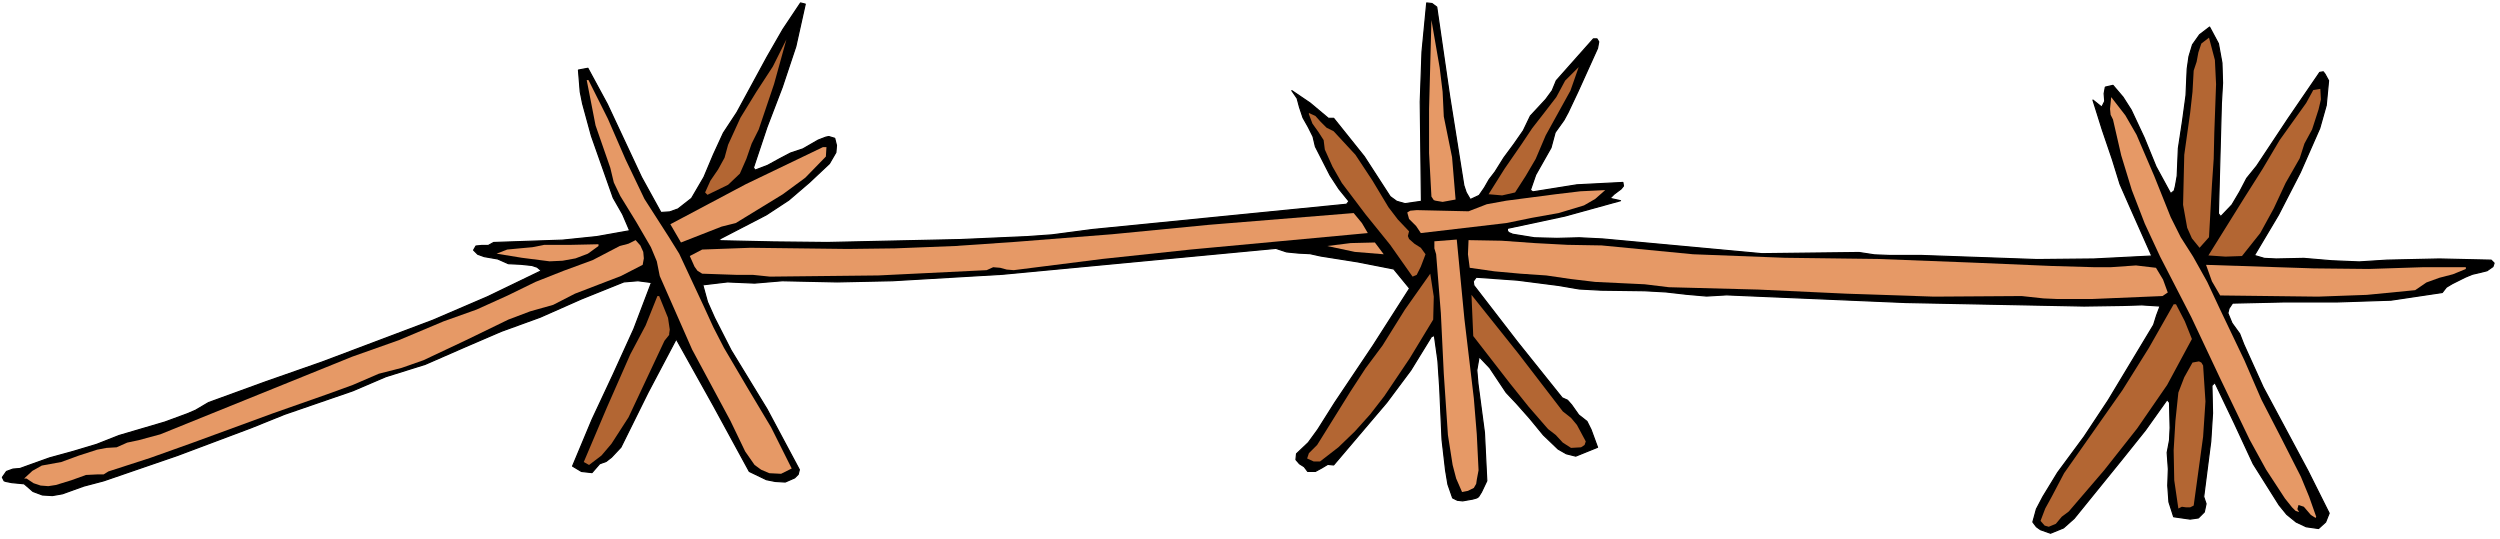
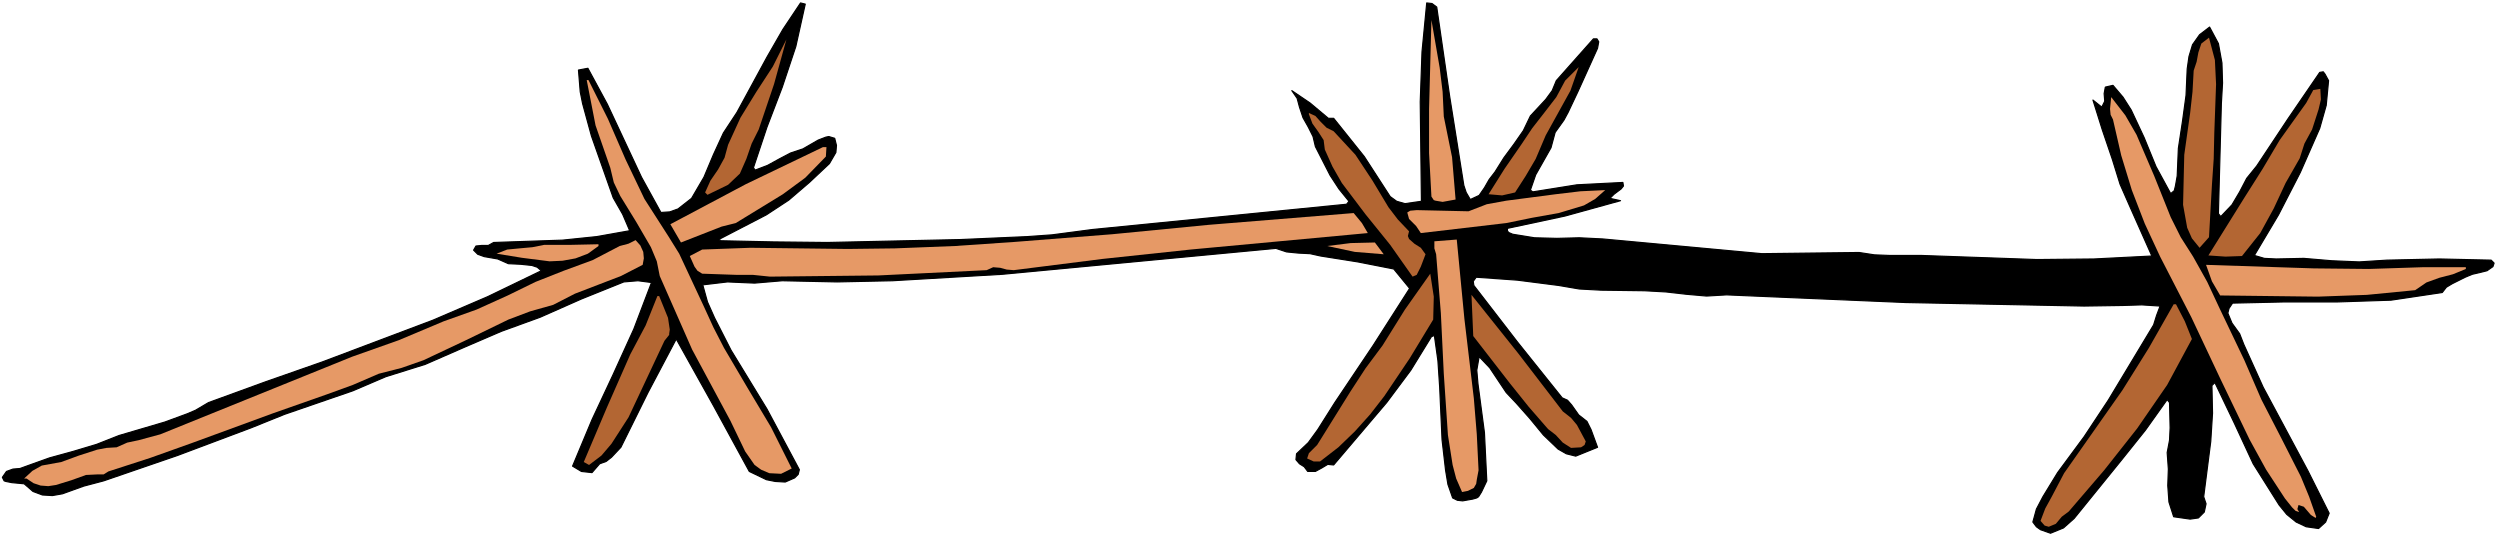
<svg xmlns="http://www.w3.org/2000/svg" xmlns:ns1="http://sodipodi.sourceforge.net/DTD/sodipodi-0.dtd" xmlns:ns2="http://www.inkscape.org/namespaces/inkscape" version="1.0" width="74.842mm" height="16.14mm" id="svg56" ns1:docname="CS001801.WMF">
  <ns1:namedview pagecolor="#ffffff" bordercolor="#666666" borderopacity="1" objecttolerance="10" gridtolerance="10" guidetolerance="10" ns2:pageopacity="0" ns2:pageshadow="2" ns2:window-width="640" ns2:window-height="480" id="namedview58" />
  <defs id="defs6">
    <clipPath clipPathUnits="userSpaceOnUse" id="clipWmfPath1">
      <path d="M 0,0 L 282.733,0 L 282.733,60.867 L 0,60.867 z" id="path2" />
    </clipPath>
    <pattern id="WMFhbasepattern" patternUnits="userSpaceOnUse" width="6" height="6" x="0" y="0" />
  </defs>
  <path style="fill:#000000;fill-rule:nonzero;fill-opacity:1;stroke:none;" clip-path="url(#clipWmfPath1)" d="  M 2.999,52.742   L 5.599,51.81   L 8.265,51.077   L 10.931,50.278   L 13.463,49.279   L 18.662,47.748   L 21.195,46.815   L 22.128,46.416   L 23.594,45.55   L 29.993,43.219   L 36.458,40.955   L 48.988,36.227   L 55.187,33.563   L 61.252,30.633   L 60.786,30.234   L 60.186,30.034   L 58.919,29.901   L 57.52,29.834   L 56.32,29.301   L 54.787,29.035   L 54.054,28.769   L 53.587,28.302   L 53.854,27.836   L 54.52,27.77   L 55.254,27.77   L 55.853,27.437   L 63.652,27.17   L 67.517,26.771   L 71.25,26.105   L 70.45,24.24   L 69.384,22.376   L 66.918,15.383   L 65.918,11.721   L 65.651,10.389   L 65.451,7.925   L 66.518,7.725   L 68.717,11.787   L 70.65,15.916   L 72.583,20.045   L 74.782,24.04   L 75.782,23.974   L 76.715,23.641   L 78.248,22.442   L 79.648,20.045   L 80.714,17.514   L 81.847,15.05   L 83.38,12.719   L 86.78,6.46   L 88.579,3.33   L 90.579,0.333   L 91.112,0.466   L 90.045,5.261   L 88.512,9.856   L 86.78,14.384   L 85.247,18.979   L 85.447,19.246   L 86.846,18.713   L 88.179,17.98   L 89.446,17.314   L 90.845,16.848   L 92.578,15.849   L 93.445,15.516   L 93.778,15.45   L 94.444,15.65   L 94.644,16.449   L 94.578,17.248   L 93.845,18.513   L 91.578,20.644   L 89.246,22.642   L 86.713,24.307   L 81.447,27.037   L 81.447,27.237   L 87.513,27.37   L 93.578,27.437   L 108.708,27.104   L 116.239,26.771   L 119.039,26.571   L 123.571,25.972   L 152.364,23.108   L 152.631,22.775   L 151.498,21.377   L 150.498,19.845   L 148.832,16.582   L 148.565,15.45   L 148.032,14.384   L 147.432,13.319   L 147.032,12.12   L 146.765,11.121   L 146.166,10.255   L 148.232,11.654   L 150.298,13.385   L 150.898,13.385   L 154.364,17.714   L 157.296,22.242   L 158.029,22.775   L 158.963,23.041   L 160.829,22.775   L 160.695,11.521   L 160.895,5.86   L 161.429,0.333   L 162.028,0.4   L 162.562,0.799   L 164.028,10.921   L 165.628,20.977   L 165.894,21.776   L 166.361,22.575   L 167.361,22.109   L 167.96,21.243   L 168.494,20.311   L 169.16,19.445   L 170.16,17.847   L 171.293,16.315   L 172.359,14.784   L 173.159,13.119   L 174.892,11.254   L 175.625,10.255   L 176.092,9.123   L 180.291,4.395   L 180.691,4.395   L 180.891,4.728   L 180.757,5.461   L 178.558,10.322   L 177.425,12.719   L 176.958,13.585   L 175.959,14.984   L 175.492,16.715   L 174.625,18.247   L 173.759,19.778   L 173.159,21.51   L 173.426,21.71   L 178.425,20.91   L 183.623,20.644   L 183.69,21.044   L 183.423,21.377   L 182.624,21.976   L 182.157,22.442   L 183.357,22.708   L 177.092,24.44   L 170.56,25.838   L 170.56,26.105   L 170.693,26.305   L 171.16,26.504   L 173.626,26.904   L 176.158,26.97   L 178.691,26.904   L 181.357,27.037   L 199.353,28.702   L 210.35,28.569   L 212.083,28.835   L 213.75,28.902   L 217.349,28.902   L 230.479,29.368   L 236.944,29.301   L 243.476,28.968   L 241.077,23.574   L 239.877,20.844   L 239.01,18.047   L 237.877,14.717   L 236.811,11.321   L 237.811,12.12   L 238.144,11.454   L 238.077,10.588   L 238.211,9.856   L 239.077,9.656   L 240.21,10.988   L 241.143,12.453   L 242.609,15.583   L 243.942,18.846   L 245.609,21.909   L 246.009,21.576   L 246.142,21.044   L 246.342,19.912   L 246.475,16.782   L 246.942,13.718   L 247.342,10.788   L 247.475,7.791   L 247.675,6.393   L 248.075,5.061   L 248.875,3.929   L 250.008,3.063   L 251.007,4.928   L 251.407,7.126   L 251.474,9.39   L 251.341,11.721   L 251.007,24.174   L 251.274,24.507   L 252.54,23.175   L 253.407,21.71   L 254.207,20.178   L 255.34,18.779   L 258.872,13.452   L 262.471,8.191   L 262.871,8.124   L 263.071,8.391   L 263.471,9.123   L 263.205,11.92   L 262.471,14.517   L 260.272,19.512   L 257.806,24.307   L 255.073,28.902   L 256.206,29.235   L 257.539,29.301   L 260.672,29.235   L 263.804,29.501   L 266.937,29.634   L 270.07,29.434   L 276.002,29.301   L 281.867,29.434   L 282.2,29.767   L 282.067,30.167   L 281.4,30.633   L 280.601,30.833   L 279.734,31.033   L 278.934,31.366   L 277.468,32.098   L 276.801,32.498   L 276.335,33.097   L 270.536,33.963   L 264.471,34.163   L 258.472,34.163   L 252.607,34.296   L 252.207,34.895   L 252.074,35.428   L 252.54,36.56   L 253.407,37.759   L 253.873,38.957   L 256.073,43.819   L 258.606,48.547   L 261.138,53.275   L 263.538,58.07   L 263.138,59.069   L 262.338,59.801   L 260.938,59.601   L 259.805,59.069   L 258.739,58.203   L 257.873,57.137   L 254.94,52.476   L 252.807,47.881   L 250.608,43.286   L 250.274,43.619   L 250.341,46.749   L 250.141,49.945   L 249.341,56.205   L 249.608,57.004   L 249.408,57.937   L 248.741,58.603   L 247.808,58.736   L 245.942,58.469   L 245.409,56.805   L 245.276,54.94   L 245.342,53.075   L 245.209,51.211   L 245.475,49.812   L 245.542,48.414   L 245.475,45.55   L 245.209,45.217   L 242.743,48.68   L 240.077,52.01   L 234.678,58.669   L 233.478,59.735   L 232.012,60.334   L 230.879,59.934   L 230.412,59.601   L 230.012,59.069   L 230.412,57.604   L 231.146,56.205   L 232.812,53.475   L 235.811,49.413   L 238.544,45.284   L 243.676,36.76   L 244.009,35.694   L 244.409,34.629   L 242.343,34.496   L 240.21,34.562   L 235.811,34.629   L 215.616,34.229   L 195.354,33.363   L 193.088,33.497   L 190.822,33.297   L 188.489,33.031   L 186.089,32.897   L 181.157,32.831   L 178.691,32.698   L 176.358,32.298   L 171.693,31.699   L 167.027,31.366   L 166.694,31.832   L 166.761,32.298   L 171.693,38.691   L 176.758,45.017   L 177.358,45.284   L 177.825,45.817   L 178.625,46.949   L 179.558,47.681   L 180.024,48.613   L 180.757,50.611   L 178.291,51.61   L 177.225,51.344   L 176.292,50.811   L 174.625,49.213   L 173.093,47.348   L 171.56,45.617   L 170.426,44.418   L 169.493,43.02   L 168.56,41.621   L 167.361,40.356   L 167.094,41.888   L 167.227,43.419   L 167.96,48.946   L 168.227,54.407   L 167.627,55.672   L 167.294,56.205   L 167.094,56.338   L 166.627,56.472   L 165.494,56.671   L 164.894,56.605   L 164.361,56.338   L 163.828,54.807   L 163.561,53.208   L 163.162,49.746   L 162.895,43.819   L 162.695,40.822   L 162.295,37.958   L 161.962,38.092   L 159.629,41.888   L 156.896,45.55   L 150.898,52.609   L 150.231,52.543   L 149.565,52.942   L 148.832,53.342   L 147.965,53.342   L 147.565,52.809   L 147.032,52.476   L 146.632,52.01   L 146.699,51.344   L 148.032,50.079   L 149.098,48.613   L 151.031,45.55   L 155.363,39.091   L 159.496,32.631   L 157.696,30.433   L 153.63,29.634   L 149.431,28.968   L 148.232,28.702   L 146.899,28.635   L 145.566,28.502   L 144.366,28.103   L 113.44,31.033   L 100.976,31.765   L 94.711,31.898   L 88.512,31.765   L 85.38,32.032   L 82.314,31.898   L 79.515,32.231   L 80.048,34.163   L 80.848,35.961   L 82.714,39.623   L 86.78,46.283   L 90.445,53.142   L 90.312,53.675   L 89.912,54.074   L 88.846,54.54   L 87.713,54.474   L 86.713,54.274   L 84.78,53.342   L 80.714,45.883   L 76.515,38.358   L 73.316,44.418   L 70.25,50.611   L 69.184,51.743   L 68.584,52.21   L 67.851,52.476   L 66.984,53.475   L 65.784,53.342   L 64.785,52.742   L 66.984,47.481   L 69.384,42.354   L 71.716,37.226   L 73.716,31.965   L 72.183,31.765   L 70.583,31.898   L 65.784,33.83   L 61.119,35.894   L 56.72,37.492   L 52.388,39.357   L 48.122,41.222   L 43.656,42.62   L 39.924,44.218   L 36.058,45.55   L 32.192,46.882   L 28.393,48.414   L 20.062,51.544   L 11.731,54.407   L 9.464,55.006   L 7.065,55.872   L 5.932,56.072   L 4.799,56.005   L 3.732,55.606   L 2.733,54.74   L 1.333,54.607   L 0.667,54.474   L 0.467,54.407   L 0.267,54.008   L 0.733,53.342   L 1.466,53.075   L 2.266,53.009   L 2.999,52.742  z " id="path8" />
  <path style="fill:none;stroke:#000000;stroke-width:0.133px;stroke-linecap:round;stroke-linejoin:round;stroke-miterlimit:4;stroke-dasharray:none;stroke-opacity:1;" clip-path="url(#clipWmfPath1)" d="  M 2.999,52.742   L 5.599,51.81   L 8.265,51.077   L 10.931,50.278   L 13.463,49.279   L 18.662,47.748   L 21.195,46.815   L 22.128,46.416   L 23.594,45.55   L 29.993,43.219   L 36.458,40.955   L 48.988,36.227   L 55.187,33.563   L 61.252,30.633   L 60.786,30.234   L 60.186,30.034   L 58.919,29.901   L 57.52,29.834   L 56.32,29.301   L 54.787,29.035   L 54.054,28.769   L 53.587,28.302   L 53.854,27.836   L 54.52,27.77   L 55.254,27.77   L 55.853,27.437   L 63.652,27.17   L 67.517,26.771   L 71.25,26.105   L 70.45,24.24   L 69.384,22.376   L 66.918,15.383   L 65.918,11.721   L 65.651,10.389   L 65.451,7.925   L 66.518,7.725   L 68.717,11.787   L 70.65,15.916   L 72.583,20.045   L 74.782,24.04   L 75.782,23.974   L 76.715,23.641   L 78.248,22.442   L 79.648,20.045   L 80.714,17.514   L 81.847,15.05   L 83.38,12.719   L 86.78,6.46   L 88.579,3.33   L 90.579,0.333   L 91.112,0.466   L 90.045,5.261   L 88.512,9.856   L 86.78,14.384   L 85.247,18.979   L 85.447,19.246   L 86.846,18.713   L 88.179,17.98   L 89.446,17.314   L 90.845,16.848   L 92.578,15.849   L 93.445,15.516   L 93.778,15.45   L 94.444,15.65   L 94.644,16.449   L 94.578,17.248   L 93.845,18.513   L 91.578,20.644   L 89.246,22.642   L 86.713,24.307   L 81.447,27.037   L 81.447,27.237   L 87.513,27.37   L 93.578,27.437   L 108.708,27.104   L 116.239,26.771   L 119.039,26.571   L 123.571,25.972   L 152.364,23.108   L 152.631,22.775   L 151.498,21.377   L 150.498,19.845   L 148.832,16.582   L 148.565,15.45   L 148.032,14.384   L 147.432,13.319   L 147.032,12.12   L 146.765,11.121   L 146.166,10.255   L 148.232,11.654   L 150.298,13.385   L 150.898,13.385   L 154.364,17.714   L 157.296,22.242   L 158.029,22.775   L 158.963,23.041   L 160.829,22.775   L 160.695,11.521   L 160.895,5.86   L 161.429,0.333   L 162.028,0.4   L 162.562,0.799   L 164.028,10.921   L 165.628,20.977   L 165.894,21.776   L 166.361,22.575   L 167.361,22.109   L 167.96,21.243   L 168.494,20.311   L 169.16,19.445   L 170.16,17.847   L 171.293,16.315   L 172.359,14.784   L 173.159,13.119   L 174.892,11.254   L 175.625,10.255   L 176.092,9.123   L 180.291,4.395   L 180.691,4.395   L 180.891,4.728   L 180.757,5.461   L 178.558,10.322   L 177.425,12.719   L 176.958,13.585   L 175.959,14.984   L 175.492,16.715   L 174.625,18.247   L 173.759,19.778   L 173.159,21.51   L 173.426,21.71   L 178.425,20.91   L 183.623,20.644   L 183.69,21.044   L 183.423,21.377   L 182.624,21.976   L 182.157,22.442   L 183.357,22.708   L 177.092,24.44   L 170.56,25.838   L 170.56,26.105   L 170.693,26.305   L 171.16,26.504   L 173.626,26.904   L 176.158,26.97   L 178.691,26.904   L 181.357,27.037   L 199.353,28.702   L 210.35,28.569   L 212.083,28.835   L 213.75,28.902   L 217.349,28.902   L 230.479,29.368   L 236.944,29.301   L 243.476,28.968   L 241.077,23.574   L 239.877,20.844   L 239.01,18.047   L 237.877,14.717   L 236.811,11.321   L 237.811,12.12   L 238.144,11.454   L 238.077,10.588   L 238.211,9.856   L 239.077,9.656   L 240.21,10.988   L 241.143,12.453   L 242.609,15.583   L 243.942,18.846   L 245.609,21.909   L 246.009,21.576   L 246.142,21.044   L 246.342,19.912   L 246.475,16.782   L 246.942,13.718   L 247.342,10.788   L 247.475,7.791   L 247.675,6.393   L 248.075,5.061   L 248.875,3.929   L 250.008,3.063   L 251.007,4.928   L 251.407,7.126   L 251.474,9.39   L 251.341,11.721   L 251.007,24.174   L 251.274,24.507   L 252.54,23.175   L 253.407,21.71   L 254.207,20.178   L 255.34,18.779   L 258.872,13.452   L 262.471,8.191   L 262.871,8.124   L 263.071,8.391   L 263.471,9.123   L 263.205,11.92   L 262.471,14.517   L 260.272,19.512   L 257.806,24.307   L 255.073,28.902   L 256.206,29.235   L 257.539,29.301   L 260.672,29.235   L 263.804,29.501   L 266.937,29.634   L 270.07,29.434   L 276.002,29.301   L 281.867,29.434   L 282.2,29.767   L 282.067,30.167   L 281.4,30.633   L 280.601,30.833   L 279.734,31.033   L 278.934,31.366   L 277.468,32.098   L 276.801,32.498   L 276.335,33.097   L 270.536,33.963   L 264.471,34.163   L 258.472,34.163   L 252.607,34.296   L 252.207,34.895   L 252.074,35.428   L 252.54,36.56   L 253.407,37.759   L 253.873,38.957   L 256.073,43.819   L 258.606,48.547   L 261.138,53.275   L 263.538,58.07   L 263.138,59.069   L 262.338,59.801   L 260.938,59.601   L 259.805,59.069   L 258.739,58.203   L 257.873,57.137   L 254.94,52.476   L 252.807,47.881   L 250.608,43.286   L 250.274,43.619   L 250.341,46.749   L 250.141,49.945   L 249.341,56.205   L 249.608,57.004   L 249.408,57.937   L 248.741,58.603   L 247.808,58.736   L 245.942,58.469   L 245.409,56.805   L 245.276,54.94   L 245.342,53.075   L 245.209,51.211   L 245.475,49.812   L 245.542,48.414   L 245.475,45.55   L 245.209,45.217   L 242.743,48.68   L 240.077,52.01   L 234.678,58.669   L 233.478,59.735   L 232.012,60.334   L 230.879,59.934   L 230.412,59.601   L 230.012,59.069   L 230.412,57.604   L 231.146,56.205   L 232.812,53.475   L 235.811,49.413   L 238.544,45.284   L 243.676,36.76   L 244.009,35.694   L 244.409,34.629   L 242.343,34.496   L 240.21,34.562   L 235.811,34.629   L 215.616,34.229   L 195.354,33.363   L 193.088,33.497   L 190.822,33.297   L 188.489,33.031   L 186.089,32.897   L 181.157,32.831   L 178.691,32.698   L 176.358,32.298   L 171.693,31.699   L 167.027,31.366   L 166.694,31.832   L 166.761,32.298   L 171.693,38.691   L 176.758,45.017   L 177.358,45.284   L 177.825,45.817   L 178.625,46.949   L 179.558,47.681   L 180.024,48.613   L 180.757,50.611   L 178.291,51.61   L 177.225,51.344   L 176.292,50.811   L 174.625,49.213   L 173.093,47.348   L 171.56,45.617   L 170.426,44.418   L 169.493,43.02   L 168.56,41.621   L 167.361,40.356   L 167.094,41.888   L 167.227,43.419   L 167.96,48.946   L 168.227,54.407   L 167.627,55.672   L 167.294,56.205   L 167.094,56.338   L 166.627,56.472   L 165.494,56.671   L 164.894,56.605   L 164.361,56.338   L 163.828,54.807   L 163.561,53.208   L 163.162,49.746   L 162.895,43.819   L 162.695,40.822   L 162.295,37.958   L 161.962,38.092   L 159.629,41.888   L 156.896,45.55   L 150.898,52.609   L 150.231,52.543   L 149.565,52.942   L 148.832,53.342   L 147.965,53.342   L 147.565,52.809   L 147.032,52.476   L 146.632,52.01   L 146.699,51.344   L 148.032,50.079   L 149.098,48.613   L 151.031,45.55   L 155.363,39.091   L 159.496,32.631   L 157.696,30.433   L 153.63,29.634   L 149.431,28.968   L 148.232,28.702   L 146.899,28.635   L 145.566,28.502   L 144.366,28.103   L 113.44,31.033   L 100.976,31.765   L 94.711,31.898   L 88.512,31.765   L 85.38,32.032   L 82.314,31.898   L 79.515,32.231   L 80.048,34.163   L 80.848,35.961   L 82.714,39.623   L 86.78,46.283   L 90.445,53.142   L 90.312,53.675   L 89.912,54.074   L 88.846,54.54   L 87.713,54.474   L 86.713,54.274   L 84.78,53.342   L 80.714,45.883   L 76.515,38.358   L 73.316,44.418   L 70.25,50.611   L 69.184,51.743   L 68.584,52.21   L 67.851,52.476   L 66.984,53.475   L 65.784,53.342   L 64.785,52.742   L 66.984,47.481   L 69.384,42.354   L 71.716,37.226   L 73.716,31.965   L 72.183,31.765   L 70.583,31.898   L 65.784,33.83   L 61.119,35.894   L 56.72,37.492   L 52.388,39.357   L 48.122,41.222   L 43.656,42.62   L 39.924,44.218   L 36.058,45.55   L 32.192,46.882   L 28.393,48.414   L 20.062,51.544   L 11.731,54.407   L 9.464,55.006   L 7.065,55.872   L 5.932,56.072   L 4.799,56.005   L 3.732,55.606   L 2.733,54.74   L 1.333,54.607   L 0.667,54.474   L 0.467,54.407   L 0.267,54.008   L 0.733,53.342   L 1.466,53.075   L 2.266,53.009   L 2.999,52.742  z " id="path10" />
  <path style="fill:#e69966;fill-rule:nonzero;fill-opacity:1;stroke:none;" clip-path="url(#clipWmfPath1)" d="  M 4.732,52.676   L 6.932,52.276   L 8.931,51.544   L 10.997,50.878   L 12.064,50.678   L 13.197,50.611   L 14.397,50.079   L 15.663,49.812   L 18.129,49.146   L 39.857,40.356   L 45.123,38.491   L 50.188,36.36   L 53.921,35.028   L 57.453,33.43   L 60.586,31.898   L 63.785,30.633   L 67.051,29.434   L 70.117,27.836   L 71.117,27.57   L 71.916,27.17   L 72.45,27.77   L 72.783,28.502   L 72.849,29.235   L 72.716,29.967   L 70.25,31.232   L 67.651,32.231   L 65.051,33.23   L 62.585,34.496   L 59.986,35.228   L 57.52,36.16   L 52.721,38.491   L 47.922,40.755   L 45.456,41.621   L 42.857,42.287   L 39.924,43.552   L 36.991,44.618   L 30.926,46.749   L 21.662,50.145   L 16.996,51.81   L 12.264,53.342   L 11.731,53.675   L 11.064,53.675   L 9.731,53.741   L 8.065,54.341   L 6.332,54.873   L 5.465,55.006   L 4.599,54.94   L 3.799,54.674   L 2.999,54.141   L 2.733,54.141   L 3.666,53.275   L 4.732,52.676  z " id="path12" />
  <path style="fill:#e69966;fill-rule:nonzero;fill-opacity:1;stroke:none;" clip-path="url(#clipWmfPath1)" d="  M 61.585,27.703   L 64.651,27.703   L 67.717,27.636   L 67.717,27.836   L 66.518,28.702   L 65.118,29.235   L 63.652,29.501   L 62.185,29.568   L 59.053,29.168   L 56.187,28.702   L 57.386,28.236   L 58.786,28.103   L 60.252,27.969   L 61.585,27.703  z " id="path14" />
  <path style="fill:#b36633;fill-rule:nonzero;fill-opacity:1;stroke:none;" clip-path="url(#clipWmfPath1)" d="  M 71.317,40.089   L 73.049,36.826   L 74.382,33.497   L 74.582,33.497   L 75.582,35.961   L 75.782,37.293   L 75.715,37.759   L 75.715,37.892   L 75.182,38.558   L 71.117,47.215   L 69.184,50.212   L 68.051,51.544   L 66.651,52.609   L 66.051,52.276   L 68.65,46.15   L 71.317,40.089  z " id="path16" />
  <path style="fill:#e69966;fill-rule:nonzero;fill-opacity:1;stroke:none;" clip-path="url(#clipWmfPath1)" d="  M 66.584,9.057   L 68.784,13.452   L 70.783,18.047   L 72.916,22.509   L 75.649,26.771   L 76.849,28.702   L 77.782,30.7   L 79.648,34.695   L 80.714,37.026   L 81.914,39.357   L 84.58,43.885   L 87.246,48.347   L 89.579,53.009   L 88.379,53.608   L 87.046,53.541   L 86.113,53.142   L 85.38,52.609   L 84.313,51.077   L 82.647,47.615   L 78.315,39.557   L 74.649,31.232   L 74.316,29.568   L 73.649,27.969   L 71.983,25.106   L 70.183,22.176   L 69.45,20.644   L 69.05,18.979   L 67.384,14.184   L 66.384,9.057   L 66.584,9.057  z " id="path18" />
  <path style="fill:#e69966;fill-rule:nonzero;fill-opacity:1;stroke:none;" clip-path="url(#clipWmfPath1)" d="  M 93.111,16.648   L 93.511,16.648   L 93.445,17.714   L 91.112,20.111   L 88.579,21.976   L 83.247,25.239   L 81.647,25.639   L 80.114,26.238   L 77.049,27.437   L 75.849,25.372   L 84.38,20.844   L 93.111,16.648  z " id="path20" />
  <path style="fill:#e69966;fill-rule:nonzero;fill-opacity:1;stroke:none;" clip-path="url(#clipWmfPath1)" d="  M 79.448,28.236   L 84.913,28.036   L 90.445,28.103   L 95.911,28.169   L 101.243,28.103   L 108.041,27.836   L 114.84,27.37   L 125.837,26.504   L 136.768,25.439   L 153.164,24.107   L 154.097,25.239   L 154.764,26.371   L 134.702,28.236   L 124.704,29.301   L 114.706,30.567   L 113.906,30.5   L 113.173,30.3   L 112.374,30.234   L 111.64,30.567   L 99.377,31.166   L 87.113,31.299   L 85.18,31.099   L 83.314,31.099   L 79.448,30.966   L 78.915,30.633   L 78.581,30.167   L 78.048,28.968   L 79.448,28.236  z " id="path22" />
  <path style="fill:#b36633;fill-rule:nonzero;fill-opacity:1;stroke:none;" clip-path="url(#clipWmfPath1)" d="  M 82.381,16.382   L 83.78,13.319   L 85.58,10.389   L 87.446,7.525   L 88.979,4.462   L 87.579,9.523   L 85.846,14.651   L 85.047,16.249   L 84.447,17.98   L 83.714,19.645   L 82.381,20.91   L 80.048,22.043   L 79.781,21.776   L 80.381,20.444   L 81.248,19.179   L 81.981,17.847   L 82.381,16.382  z " id="path24" />
  <path style="fill:#b36633;fill-rule:nonzero;fill-opacity:1;stroke:none;" clip-path="url(#clipWmfPath1)" d="  M 149.365,49.812   L 152.764,44.351   L 154.497,41.688   L 156.43,39.091   L 158.963,35.028   L 161.829,30.966   L 162.228,33.563   L 162.162,36.16   L 159.496,40.556   L 156.63,44.818   L 155.03,46.882   L 153.297,48.813   L 151.431,50.611   L 149.365,52.21   L 148.632,52.21   L 147.898,51.877   L 148.098,51.277   L 148.565,50.811   L 149.032,50.345   L 149.365,49.812  z " id="path26" />
  <path style="fill:#b36633;fill-rule:nonzero;fill-opacity:1;stroke:none;" clip-path="url(#clipWmfPath1)" d="  M 148.098,12.786   L 148.832,13.119   L 149.431,13.785   L 150.098,14.451   L 150.898,14.85   L 153.364,17.514   L 155.297,20.444   L 157.096,23.441   L 158.163,24.839   L 159.429,26.171   L 159.296,26.704   L 159.429,27.037   L 160.029,27.57   L 160.762,28.036   L 161.295,28.769   L 160.762,30.167   L 160.429,30.833   L 160.296,31.099   L 159.829,31.299   L 157.296,27.703   L 154.497,24.24   L 151.831,20.711   L 150.764,18.846   L 149.898,16.915   L 149.765,15.849   L 149.165,14.917   L 148.498,13.985   L 148.098,12.919   L 148.098,12.786  z " id="path28" />
  <path style="fill:#e69966;fill-rule:nonzero;fill-opacity:1;stroke:none;" clip-path="url(#clipWmfPath1)" d="  M 155.563,27.437   L 156.563,28.769   L 153.297,28.502   L 150.165,27.836   L 152.831,27.503   L 155.563,27.437  z " id="path30" />
  <path style="fill:#e69966;fill-rule:nonzero;fill-opacity:1;stroke:none;" clip-path="url(#clipWmfPath1)" d="  M 160.296,23.774   L 166.161,23.907   L 168.227,23.108   L 170.426,22.708   L 176.025,21.976   L 178.825,21.643   L 181.624,21.51   L 180.491,22.509   L 179.224,23.241   L 176.358,24.107   L 173.359,24.64   L 170.426,25.239   L 160.762,26.371   L 160.229,25.572   L 159.429,24.773   L 159.229,24.04   L 159.562,23.841   L 160.296,23.774  z " id="path32" />
  <path style="fill:#e69966;fill-rule:nonzero;fill-opacity:1;stroke:none;" clip-path="url(#clipWmfPath1)" d="  M 161.962,2.264   L 162.895,7.658   L 163.228,10.389   L 163.361,13.186   L 164.295,17.781   L 164.695,22.575   L 163.228,22.842   L 162.428,22.708   L 162.228,22.642   L 161.962,22.242   L 161.695,17.314   L 161.695,12.32   L 161.962,2.264  z " id="path34" />
  <path style="fill:#e69966;fill-rule:nonzero;fill-opacity:1;stroke:none;" clip-path="url(#clipWmfPath1)" d="  M 162.295,27.303   L 164.828,27.104   L 165.694,36.094   L 166.761,45.084   L 167.094,49.146   L 167.294,53.208   L 167.094,54.274   L 167.027,54.74   L 166.761,55.206   L 166.094,55.539   L 165.428,55.672   L 164.761,54.141   L 164.361,52.609   L 163.828,49.213   L 163.361,42.287   L 163.028,35.428   L 162.495,28.769   L 162.295,28.103   L 162.295,27.303  z " id="path36" />
-   <path style="fill:#e69966;fill-rule:nonzero;fill-opacity:1;stroke:none;" clip-path="url(#clipWmfPath1)" d="  M 166.161,27.17   L 169.893,27.237   L 173.626,27.503   L 177.358,27.703   L 181.224,27.77   L 191.555,28.769   L 201.952,29.168   L 212.483,29.301   L 222.881,29.701   L 232.279,30.1   L 237.011,30.234   L 238.81,30.234   L 241.676,30.034   L 243.942,30.3   L 244.742,31.632   L 245.276,33.097   L 244.676,33.497   L 236.744,33.83   L 232.745,33.83   L 231.212,33.763   L 228.746,33.497   L 218.815,33.563   L 208.951,33.23   L 198.953,32.764   L 188.822,32.498   L 186.089,32.165   L 183.29,32.032   L 180.491,31.898   L 177.691,31.565   L 174.959,31.166   L 172.026,30.966   L 169.093,30.7   L 166.294,30.3   L 166.094,28.769   L 166.161,27.17  z " id="path38" />
  <path style="fill:#b36633;fill-rule:nonzero;fill-opacity:1;stroke:none;" clip-path="url(#clipWmfPath1)" d="  M 166.494,33.363   L 171.76,39.956   L 176.825,46.549   L 177.758,47.282   L 178.425,48.081   L 179.424,49.945   L 179.291,50.345   L 178.891,50.611   L 177.758,50.678   L 176.825,50.079   L 176.025,49.213   L 175.159,48.547   L 172.959,46.016   L 170.826,43.353   L 166.694,38.025   L 166.494,33.363  z " id="path40" />
  <path style="fill:#b36633;fill-rule:nonzero;fill-opacity:1;stroke:none;" clip-path="url(#clipWmfPath1)" d="  M 172.159,16.315   L 173.359,14.517   L 174.759,12.719   L 176.092,10.988   L 177.092,9.123   L 178.625,7.592   L 177.691,10.255   L 176.292,12.786   L 174.892,15.317   L 173.759,17.98   L 172.626,19.912   L 171.426,21.776   L 169.96,22.109   L 168.427,21.976   L 170.227,19.112   L 172.159,16.315  z " id="path42" />
  <path style="fill:#b36633;fill-rule:nonzero;fill-opacity:1;stroke:none;" clip-path="url(#clipWmfPath1)" d="  M 233.545,53.541   L 240.143,44.152   L 243.143,39.357   L 245.942,34.429   L 246.209,34.429   L 247.208,36.36   L 248.008,38.358   L 245.209,43.552   L 241.81,48.48   L 238.077,53.208   L 234.078,57.87   L 233.278,58.469   L 232.612,59.268   L 231.812,59.601   L 231.345,59.468   L 230.879,58.936   L 231.412,57.537   L 232.145,56.205   L 233.545,53.541  z " id="path44" />
  <path style="fill:#e69966;fill-rule:nonzero;fill-opacity:1;stroke:none;" clip-path="url(#clipWmfPath1)" d="  M 238.877,10.988   L 240.477,13.052   L 241.743,15.25   L 243.743,19.912   L 245.609,24.573   L 246.742,26.837   L 248.142,29.035   L 249.741,31.898   L 251.141,34.895   L 253.94,40.755   L 255.873,45.217   L 258.139,49.612   L 260.339,53.941   L 261.272,56.205   L 262.072,58.469   L 262.005,58.603   L 261.472,58.27   L 261.072,57.803   L 260.672,57.337   L 260.072,57.137   L 259.939,57.604   L 260.139,57.937   L 259.739,57.803   L 259.339,57.404   L 258.539,56.405   L 256.406,53.142   L 254.54,49.746   L 251.207,42.82   L 247.942,35.894   L 244.409,29.035   L 242.676,25.306   L 241.21,21.51   L 240.01,17.581   L 239.077,13.519   L 238.81,12.986   L 238.744,12.32   L 238.877,10.988  z " id="path46" />
-   <path style="fill:#b36633;fill-rule:nonzero;fill-opacity:1;stroke:none;" clip-path="url(#clipWmfPath1)" d="  M 248.075,41.022   L 248.808,40.889   L 249.075,41.022   L 249.275,41.355   L 249.541,45.417   L 249.275,49.413   L 248.208,57.204   L 247.808,57.404   L 247.342,57.404   L 246.875,57.337   L 246.475,57.537   L 246.009,54.341   L 245.942,50.944   L 246.142,47.615   L 246.475,44.418   L 247.142,42.687   L 248.075,41.022  z " id="path48" />
  <path style="fill:#b36633;fill-rule:nonzero;fill-opacity:1;stroke:none;" clip-path="url(#clipWmfPath1)" d="  M 248.208,7.991   L 248.541,6.992   L 248.741,5.927   L 249.075,4.928   L 249.941,4.262   L 250.608,6.793   L 250.741,9.523   L 250.541,15.05   L 250.474,17.98   L 250.274,20.91   L 249.941,26.837   L 248.875,28.036   L 248.008,26.97   L 247.475,25.772   L 247.008,23.175   L 247.142,17.514   L 247.808,12.786   L 248.075,10.389   L 248.208,7.991  z " id="path50" />
  <path style="fill:#e69966;fill-rule:nonzero;fill-opacity:1;stroke:none;" clip-path="url(#clipWmfPath1)" d="  M 249.608,29.967   L 261.805,30.367   L 268.003,30.433   L 274.135,30.234   L 279.001,30.234   L 279.001,30.433   L 277.535,31.033   L 276.002,31.432   L 274.535,31.965   L 273.269,32.831   L 267.804,33.363   L 262.272,33.563   L 251.207,33.43   L 250.274,31.832   L 249.608,29.967  z " id="path52" />
  <path style="fill:#b36633;fill-rule:nonzero;fill-opacity:1;stroke:none;" clip-path="url(#clipWmfPath1)" d="  M 257.939,15.849   L 259.939,13.052   L 260.938,11.654   L 261.738,10.189   L 262.538,10.056   L 262.605,11.254   L 262.338,12.386   L 261.605,14.651   L 260.739,16.249   L 260.205,17.914   L 258.606,20.711   L 257.273,23.574   L 255.74,26.371   L 253.674,28.968   L 251.807,29.035   L 249.874,28.902   L 253.94,22.376   L 256.006,19.112   L 257.939,15.849  z " id="path54" />
</svg>